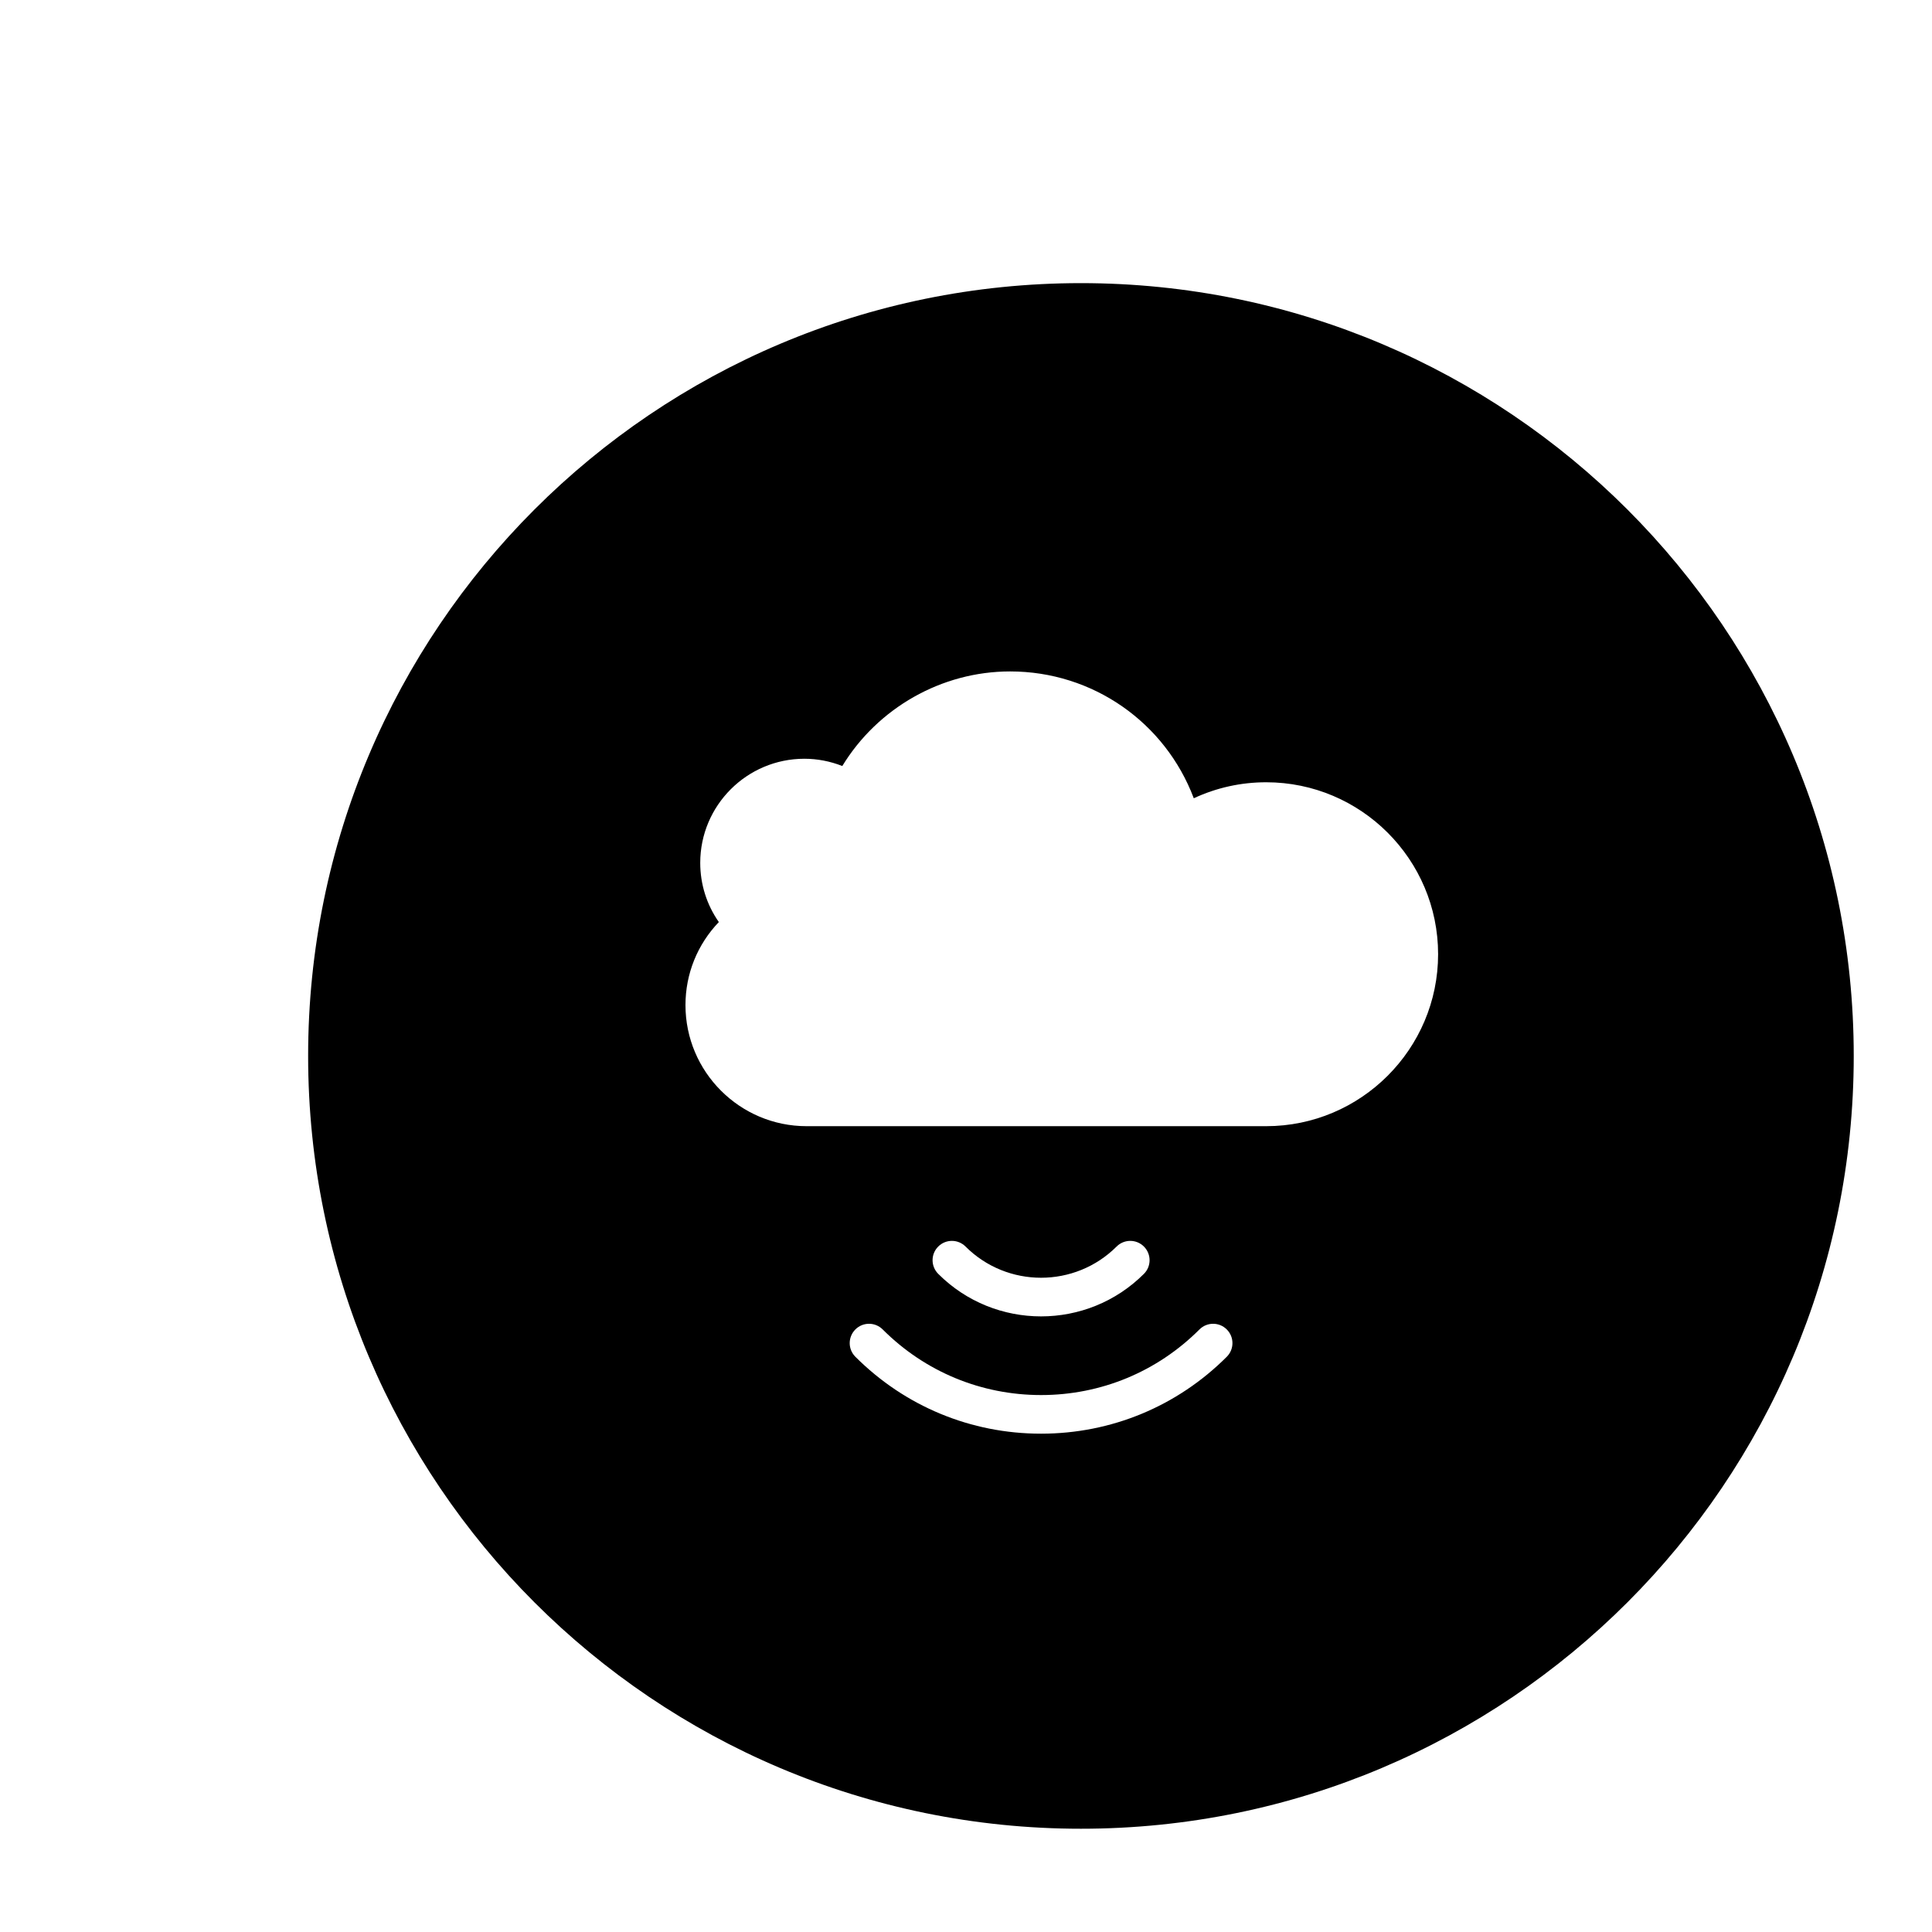
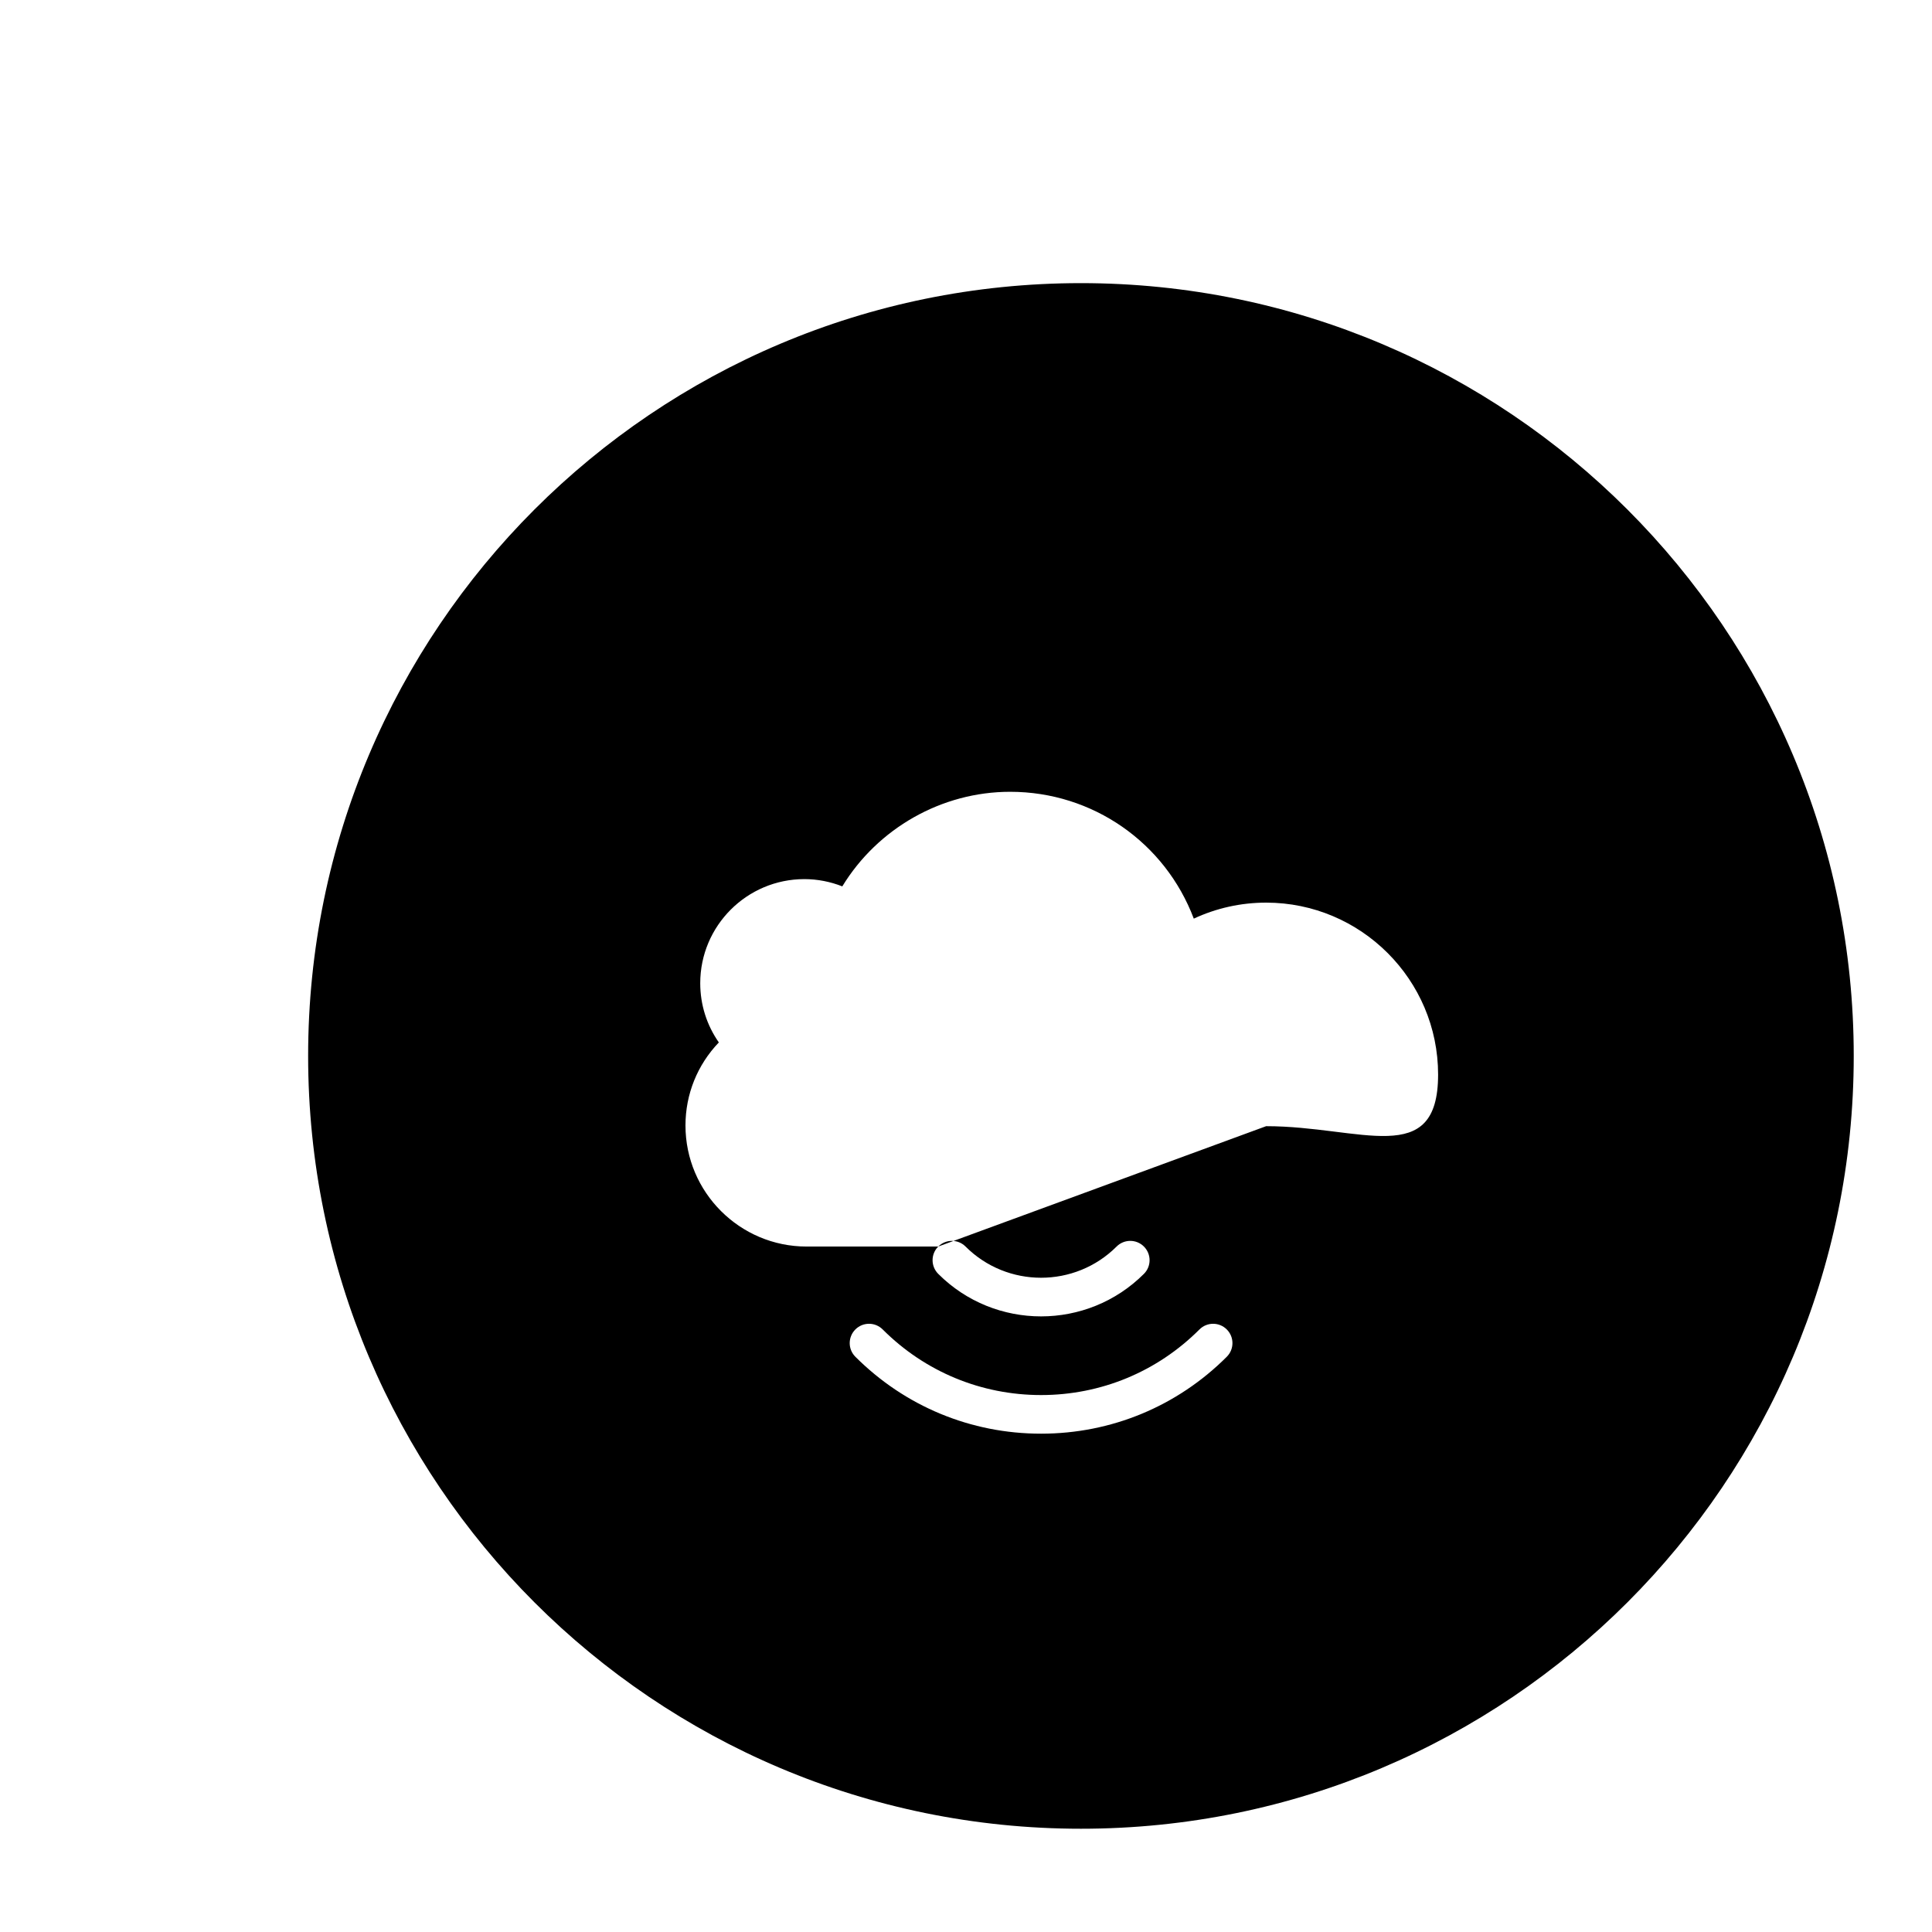
<svg xmlns="http://www.w3.org/2000/svg" version="1.1" id="Layer_1" x="0px" y="0px" width="100px" height="100px" viewBox="0 0 100 100" enable-background="new 0 0 100 100" xml:space="preserve">
  <g>
-     <path d="M55.949,14.655c-22.092,0-40,17.909-40,40c0,22.092,17.908,40,40,40s40-17.908,40-40   C95.949,32.564,78.041,14.655,55.949,14.655z M63.498,70.226c-2.567,2.567-5.981,3.981-9.612,3.981   c-3.631,0.001-7.045-1.414-9.612-3.981c-0.391-0.391-0.391-1.023,0-1.414s1.023-0.391,1.414,0c2.189,2.19,5.102,3.396,8.198,3.396   s6.009-1.206,8.198-3.396c0.391-0.391,1.023-0.391,1.414,0S63.889,69.835,63.498,70.226z M48.563,64.521   c0.391-0.391,1.023-0.391,1.414,0c2.154,2.154,5.662,2.153,7.818,0c0.391-0.391,1.023-0.391,1.414,0s0.391,1.024,0,1.414   c-1.468,1.467-3.396,2.201-5.324,2.201s-3.855-0.733-5.322-2.201C48.172,65.544,48.172,64.911,48.563,64.521z M65.535,58.291   H41.748c-3.456,0-6.268-2.812-6.268-6.267c0-1.622,0.619-3.141,1.727-4.298c-0.626-0.895-0.963-1.953-0.963-3.066   c0-2.971,2.417-5.387,5.389-5.387c0.674,0,1.339,0.129,1.964,0.376c1.832-3.004,5.139-4.896,8.687-4.896   c4.284,0,8.027,2.643,9.506,6.565c1.168-0.545,2.442-0.828,3.746-0.828c4.907,0,8.9,3.993,8.9,8.9S70.442,58.291,65.535,58.291z" />
+     <path d="M55.949,14.655c-22.092,0-40,17.909-40,40c0,22.092,17.908,40,40,40s40-17.908,40-40   C95.949,32.564,78.041,14.655,55.949,14.655z M63.498,70.226c-2.567,2.567-5.981,3.981-9.612,3.981   c-3.631,0.001-7.045-1.414-9.612-3.981c-0.391-0.391-0.391-1.023,0-1.414s1.023-0.391,1.414,0c2.189,2.19,5.102,3.396,8.198,3.396   s6.009-1.206,8.198-3.396c0.391-0.391,1.023-0.391,1.414,0S63.889,69.835,63.498,70.226z M48.563,64.521   c0.391-0.391,1.023-0.391,1.414,0c2.154,2.154,5.662,2.153,7.818,0c0.391-0.391,1.023-0.391,1.414,0s0.391,1.024,0,1.414   c-1.468,1.467-3.396,2.201-5.324,2.201s-3.855-0.733-5.322-2.201C48.172,65.544,48.172,64.911,48.563,64.521z H41.748c-3.456,0-6.268-2.812-6.268-6.267c0-1.622,0.619-3.141,1.727-4.298c-0.626-0.895-0.963-1.953-0.963-3.066   c0-2.971,2.417-5.387,5.389-5.387c0.674,0,1.339,0.129,1.964,0.376c1.832-3.004,5.139-4.896,8.687-4.896   c4.284,0,8.027,2.643,9.506,6.565c1.168-0.545,2.442-0.828,3.746-0.828c4.907,0,8.9,3.993,8.9,8.9S70.442,58.291,65.535,58.291z" />
  </g>
</svg>